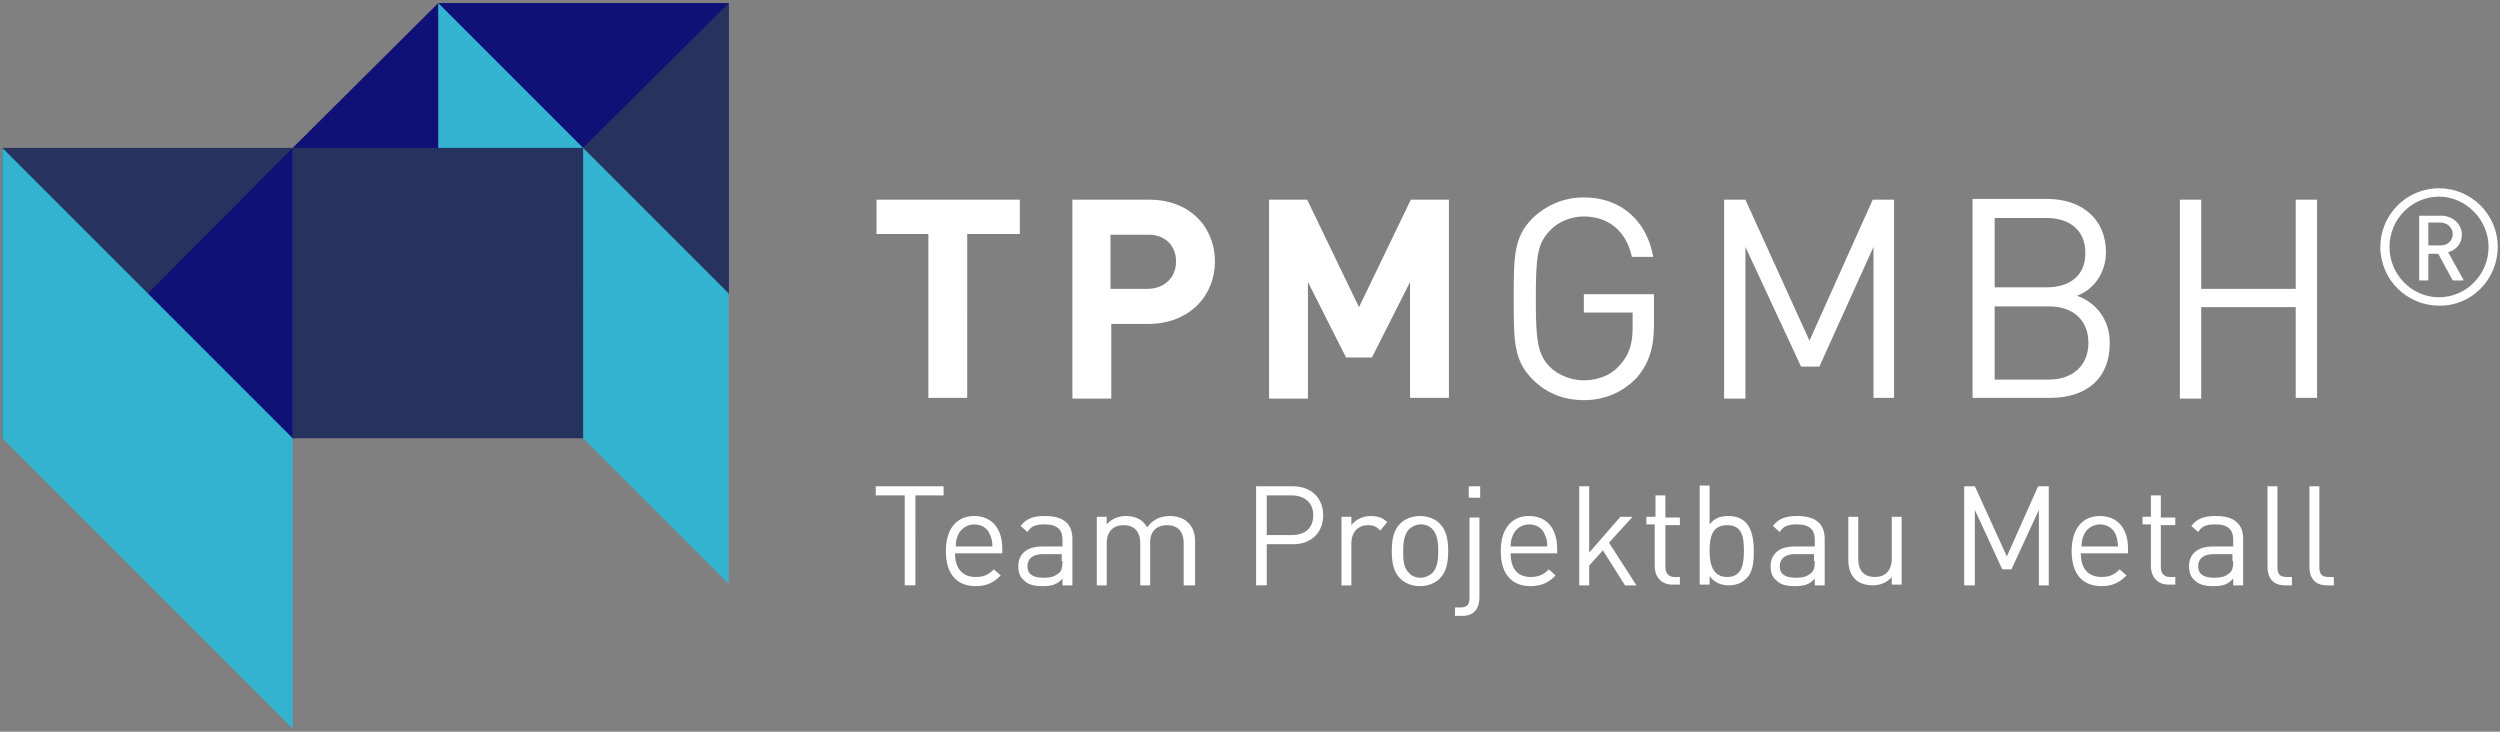
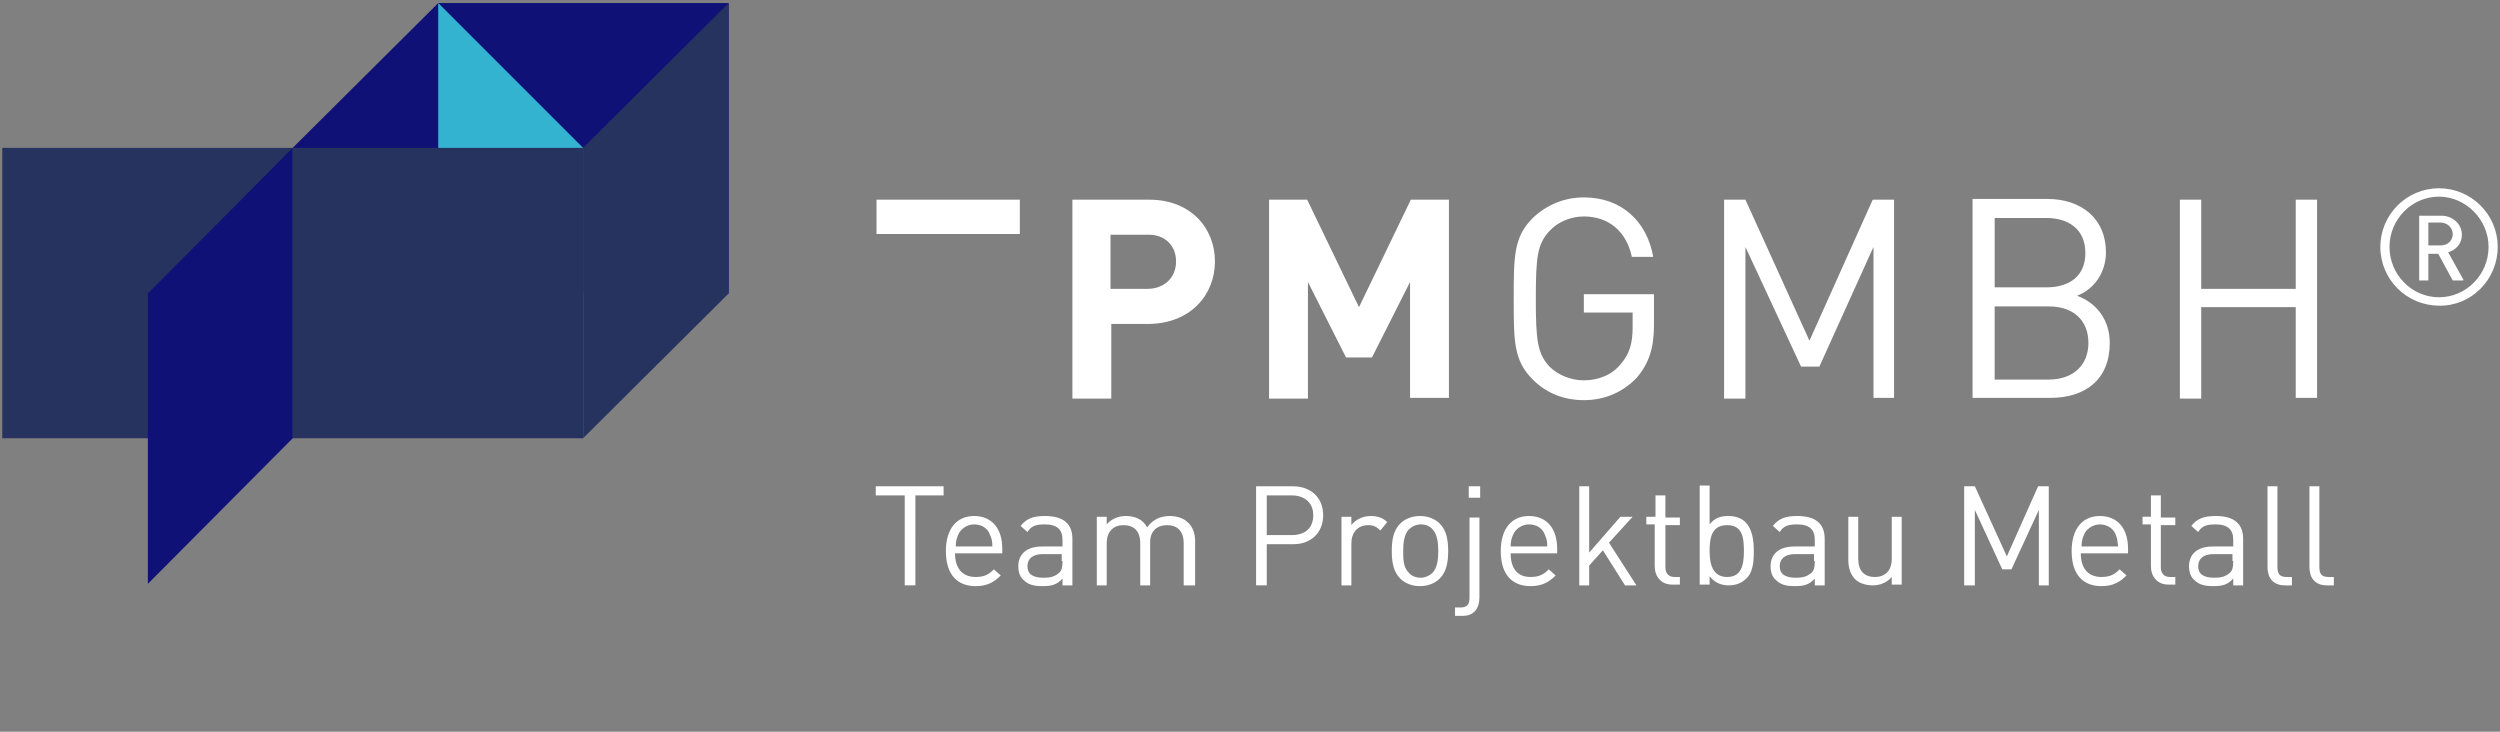
<svg xmlns="http://www.w3.org/2000/svg" version="1.1" id="Ebene_1" x="0px" y="0px" viewBox="0 0 328 96" style="enable-background:new 0 0 328 96;" xml:space="preserve">
  <rect x="0" y="0" width="328" height="96" fill="#808080" stroke="none" />
  <style type="text/css">
	.st0{fill:#FFFFFF;}
	.st1{fill:#27335F;}
	.st2{fill:#0F1177;}
	.st3{fill:#34B3D1;}
</style>
  <g>
-     <path class="st0" d="M133.8,30.7v-4.5H115v4.5h6.8v21.5h5.1V30.7H133.8L133.8,30.7z M159.4,34.3c0-4.4-3.2-8.1-8.6-8.1h-10.1v26.1   h5.1v-9.8h5C156.2,42.4,159.4,38.7,159.4,34.3L159.4,34.3z M154.3,34.3c0,2.1-1.5,3.6-3.8,3.6h-4.8v-7.1h4.8   C152.8,30.7,154.3,32.2,154.3,34.3L154.3,34.3z M190.1,52.2V26.2h-5l-6.8,14.1l-6.8-14.1h-5v26.1h5.1V37l5,9.9h3.4l5-9.9v15.2   H190.1L190.1,52.2z M217,42.7v-4.1h-9.2V41h6.4v2c0,2-0.4,3.4-1.5,4.7c-1.2,1.5-3,2.2-4.9,2.2c-1.7,0-3.4-0.7-4.5-1.8   c-1.6-1.7-1.8-3.5-1.8-8.9c0-5.5,0.2-7.2,1.8-8.9c1.1-1.2,2.8-1.9,4.5-1.9c3.3,0,5.6,2,6.3,5.3h2.8c-0.8-4.6-4.1-7.8-9.1-7.8   c-2.6,0-4.9,1-6.7,2.7c-2.5,2.5-2.5,5-2.5,10.6s0,8.1,2.5,10.6c1.8,1.8,4.1,2.7,6.7,2.7c2.7,0,5.1-1,7-3   C216.3,47.7,217,45.7,217,42.7L217,42.7z M248.5,52.2V26.2h-2.8l-8.3,18.5L229,26.2h-2.8v26.1h2.8V32.4l7.3,15.7h2.4l7.1-15.7v19.8   H248.5L248.5,52.2z M276.8,45c0-3.1-1.8-5.3-4.3-6.2c2.2-0.8,3.8-3,3.8-5.7c0-4.4-3.2-7-7.7-7h-9.8v26.1H269   C273.6,52.2,276.8,49.8,276.8,45L276.8,45z M273.6,33.2c0,3.1-2.2,4.5-5.1,4.5h-6.8v-9.1h6.8C271.3,28.6,273.6,30,273.6,33.2   L273.6,33.2z M274,45c0,2.9-2,4.8-5.2,4.8h-7.1v-9.6h7.1C272,40.2,274,42,274,45L274,45z M304,52.2V26.2h-2.8v11.7h-12.4V26.2h-2.8   v26.1h2.8V40.3h12.4v11.9H304L304,52.2z M327.7,32.4c0-4.3-3.5-7.7-7.7-7.7c-4.3,0-7.7,3.5-7.7,7.7c0,4.3,3.5,7.7,7.7,7.7   C324.2,40.2,327.7,36.7,327.7,32.4L327.7,32.4z M326.5,32.4c0,3.6-2.9,6.6-6.5,6.6c-3.6,0-6.5-3-6.5-6.6c0-3.6,2.9-6.6,6.5-6.6   C323.5,25.8,326.5,28.8,326.5,32.4L326.5,32.4z M323.2,36.7l-2-3.6c1-0.3,1.8-1.1,1.8-2.3c0-1.4-1.2-2.5-2.7-2.5h-2.9v8.5h1.2v-3.5   h1.3l1.9,3.5H323.2L323.2,36.7z M321.8,30.7c0,0.9-0.7,1.5-1.6,1.5h-1.6v-3h1.6C321.1,29.2,321.8,29.9,321.8,30.7L321.8,30.7z" />
+     <path class="st0" d="M133.8,30.7v-4.5H115v4.5h6.8h5.1V30.7H133.8L133.8,30.7z M159.4,34.3c0-4.4-3.2-8.1-8.6-8.1h-10.1v26.1   h5.1v-9.8h5C156.2,42.4,159.4,38.7,159.4,34.3L159.4,34.3z M154.3,34.3c0,2.1-1.5,3.6-3.8,3.6h-4.8v-7.1h4.8   C152.8,30.7,154.3,32.2,154.3,34.3L154.3,34.3z M190.1,52.2V26.2h-5l-6.8,14.1l-6.8-14.1h-5v26.1h5.1V37l5,9.9h3.4l5-9.9v15.2   H190.1L190.1,52.2z M217,42.7v-4.1h-9.2V41h6.4v2c0,2-0.4,3.4-1.5,4.7c-1.2,1.5-3,2.2-4.9,2.2c-1.7,0-3.4-0.7-4.5-1.8   c-1.6-1.7-1.8-3.5-1.8-8.9c0-5.5,0.2-7.2,1.8-8.9c1.1-1.2,2.8-1.9,4.5-1.9c3.3,0,5.6,2,6.3,5.3h2.8c-0.8-4.6-4.1-7.8-9.1-7.8   c-2.6,0-4.9,1-6.7,2.7c-2.5,2.5-2.5,5-2.5,10.6s0,8.1,2.5,10.6c1.8,1.8,4.1,2.7,6.7,2.7c2.7,0,5.1-1,7-3   C216.3,47.7,217,45.7,217,42.7L217,42.7z M248.5,52.2V26.2h-2.8l-8.3,18.5L229,26.2h-2.8v26.1h2.8V32.4l7.3,15.7h2.4l7.1-15.7v19.8   H248.5L248.5,52.2z M276.8,45c0-3.1-1.8-5.3-4.3-6.2c2.2-0.8,3.8-3,3.8-5.7c0-4.4-3.2-7-7.7-7h-9.8v26.1H269   C273.6,52.2,276.8,49.8,276.8,45L276.8,45z M273.6,33.2c0,3.1-2.2,4.5-5.1,4.5h-6.8v-9.1h6.8C271.3,28.6,273.6,30,273.6,33.2   L273.6,33.2z M274,45c0,2.9-2,4.8-5.2,4.8h-7.1v-9.6h7.1C272,40.2,274,42,274,45L274,45z M304,52.2V26.2h-2.8v11.7h-12.4V26.2h-2.8   v26.1h2.8V40.3h12.4v11.9H304L304,52.2z M327.7,32.4c0-4.3-3.5-7.7-7.7-7.7c-4.3,0-7.7,3.5-7.7,7.7c0,4.3,3.5,7.7,7.7,7.7   C324.2,40.2,327.7,36.7,327.7,32.4L327.7,32.4z M326.5,32.4c0,3.6-2.9,6.6-6.5,6.6c-3.6,0-6.5-3-6.5-6.6c0-3.6,2.9-6.6,6.5-6.6   C323.5,25.8,326.5,28.8,326.5,32.4L326.5,32.4z M323.2,36.7l-2-3.6c1-0.3,1.8-1.1,1.8-2.3c0-1.4-1.2-2.5-2.7-2.5h-2.9v8.5h1.2v-3.5   h1.3l1.9,3.5H323.2L323.2,36.7z M321.8,30.7c0,0.9-0.7,1.5-1.6,1.5h-1.6v-3h1.6C321.1,29.2,321.8,29.9,321.8,30.7L321.8,30.7z" />
    <path class="st0" d="M123.8,65v-1.2h-8.9V65h3.8v11.8h1.4V65H123.8L123.8,65z M131.5,72.6V72c0-2.7-1.4-4.3-3.7-4.3   c-2.3,0-3.7,1.7-3.7,4.6c0,3.2,1.6,4.6,3.9,4.6c1.5,0,2.4-0.5,3.3-1.4l-0.9-0.8c-0.7,0.7-1.3,1-2.4,1c-1.7,0-2.7-1.1-2.7-3.1H131.5   L131.5,72.6z M130.2,71.7h-4.8c0-0.7,0.1-1,0.3-1.5c0.3-0.8,1.2-1.4,2.1-1.4c1,0,1.8,0.5,2.1,1.4C130.1,70.7,130.2,70.9,130.2,71.7   L130.2,71.7z M140.7,76.8v-6.1c0-2-1.2-3-3.6-3c-1.5,0-2.4,0.3-3.2,1.3l0.9,0.8c0.5-0.8,1.1-1,2.3-1c1.6,0,2.3,0.7,2.3,2v0.9h-2.7   c-2,0-3.1,1-3.1,2.6c0,0.7,0.2,1.4,0.7,1.8c0.6,0.6,1.3,0.8,2.5,0.8c1.2,0,1.9-0.2,2.6-1v0.9H140.7L140.7,76.8z M139.4,73.6   c0,0.8-0.1,1.3-0.5,1.6c-0.6,0.5-1.2,0.6-2,0.6c-1.4,0-2.1-0.5-2.1-1.5c0-1,0.7-1.6,2-1.6h2.5V73.6L139.4,73.6z M156.8,76.8V71   c0-1-0.3-1.9-1-2.5c-0.5-0.5-1.4-0.8-2.3-0.8c-1.3,0-2.3,0.5-3,1.5c-0.5-1-1.5-1.5-2.8-1.5c-1,0-1.9,0.4-2.5,1.1v-1h-1.3v9h1.3   v-5.5c0-1.6,0.9-2.4,2.2-2.4c1.4,0,2.2,0.8,2.2,2.4v5.5h1.3v-5.7c0-1.4,0.9-2.2,2.2-2.2c1.4,0,2.2,0.8,2.2,2.4v5.5H156.8   L156.8,76.8z M173.6,67.6c0-2.3-1.6-3.8-4-3.8h-4.8v13h1.4v-5.4h3.5C172,71.4,173.6,69.9,173.6,67.6L173.6,67.6z M172.3,67.6   c0,1.7-1.1,2.6-2.8,2.6h-3.3V65h3.3C171.1,65,172.3,65.9,172.3,67.6L172.3,67.6z M182,68.5c-0.6-0.6-1.3-0.8-2.2-0.8   c-1,0-2,0.5-2.5,1.2v-1.1h-1.3v9h1.3v-5.5c0-1.4,0.8-2.4,2.2-2.4c0.7,0,1.1,0.2,1.6,0.7L182,68.5L182,68.5z M190,72.3   c0-1.4-0.2-2.7-1.1-3.6c-0.6-0.6-1.5-1-2.6-1c-1.1,0-2,0.4-2.6,1c-0.9,0.9-1.1,2.2-1.1,3.6c0,1.4,0.2,2.7,1.1,3.6   c0.6,0.6,1.5,1,2.6,1c1.1,0,2-0.4,2.6-1C189.8,75,190,73.7,190,72.3L190,72.3z M188.7,72.3c0,1-0.1,2.1-0.7,2.8   c-0.4,0.4-1,0.7-1.6,0.7c-0.6,0-1.2-0.2-1.6-0.7c-0.7-0.7-0.7-1.8-0.7-2.8c0-1,0.1-2.1,0.7-2.8c0.4-0.4,1-0.7,1.6-0.7   c0.6,0,1.2,0.2,1.6,0.7C188.6,70.2,188.7,71.3,188.7,72.3L188.7,72.3z M194.2,65.3v-1.5h-1.5v1.5H194.2L194.2,65.3z M194.1,78.4   V67.9h-1.3v10.5c0,0.9-0.3,1.3-1.2,1.3h-0.7v1.1h1C193.4,80.8,194.1,79.8,194.1,78.4L194.1,78.4z M204.3,72.6V72   c0-2.7-1.4-4.3-3.7-4.3c-2.3,0-3.7,1.7-3.7,4.6c0,3.2,1.6,4.6,3.9,4.6c1.5,0,2.4-0.5,3.3-1.4l-0.9-0.8c-0.7,0.7-1.3,1-2.4,1   c-1.7,0-2.6-1.1-2.6-3.1H204.3L204.3,72.6z M203,71.7h-4.8c0-0.7,0.1-1,0.3-1.5c0.3-0.8,1.2-1.4,2.1-1.4c1,0,1.8,0.5,2.1,1.4   C202.9,70.7,203,70.9,203,71.7L203,71.7z M214.7,76.8l-3.6-5.6l3.1-3.4h-1.6l-4.1,4.7v-8.7h-1.3v13h1.3v-2.6l1.8-2l2.9,4.6H214.7   L214.7,76.8z M220.4,76.8v-1.1h-0.7c-0.8,0-1.2-0.5-1.2-1.3v-5.5h1.9v-1h-1.9V65h-1.3v2.8H216v1h1.1v5.5c0,1.3,0.8,2.4,2.3,2.4   H220.4L220.4,76.8z M230.1,72.3c0-1.4-0.2-2.9-1.1-3.8c-0.5-0.5-1.3-0.8-2.2-0.8c-1,0-1.8,0.2-2.5,1.1v-5.1H223v13h1.3v-1.1   c0.7,0.9,1.6,1.2,2.5,1.2c0.9,0,1.7-0.3,2.2-0.8C230,75.2,230.1,73.7,230.1,72.3L230.1,72.3z M228.8,72.3c0,1.8-0.3,3.4-2.2,3.4   s-2.3-1.7-2.3-3.4c0-1.8,0.3-3.4,2.3-3.4S228.8,70.5,228.8,72.3L228.8,72.3z M239.4,76.8v-6.1c0-2-1.2-3-3.6-3   c-1.5,0-2.4,0.3-3.2,1.3l0.9,0.8c0.5-0.8,1.1-1,2.3-1c1.6,0,2.3,0.7,2.3,2v0.9h-2.7c-2,0-3.1,1-3.1,2.6c0,0.7,0.2,1.4,0.7,1.8   c0.6,0.6,1.3,0.8,2.5,0.8c1.2,0,1.9-0.2,2.6-1v0.9H239.4L239.4,76.8z M238.1,73.6c0,0.8-0.1,1.3-0.5,1.6c-0.6,0.5-1.2,0.6-2,0.6   c-1.4,0-2.1-0.5-2.1-1.5c0-1,0.7-1.6,2-1.6h2.5V73.6L238.1,73.6z M249.5,76.8v-9h-1.3v5.5c0,1.6-0.9,2.4-2.2,2.4   c-1.4,0-2.2-0.8-2.2-2.4v-5.5h-1.3v5.7c0,1,0.3,1.9,0.9,2.5c0.5,0.5,1.4,0.8,2.3,0.8c1,0,1.9-0.4,2.5-1.1v1H249.5L249.5,76.8z    M268.8,76.8v-13h-1.4l-4.1,9.2l-4.2-9.2h-1.4v13h1.4v-9.9l3.6,7.8h1.2l3.6-7.8v9.9H268.8L268.8,76.8z M279.2,72.6V72   c0-2.7-1.4-4.3-3.7-4.3c-2.3,0-3.7,1.7-3.7,4.6c0,3.2,1.6,4.6,3.9,4.6c1.5,0,2.4-0.5,3.3-1.4l-0.9-0.8c-0.7,0.7-1.3,1-2.4,1   c-1.7,0-2.7-1.1-2.7-3.1H279.2L279.2,72.6z M277.9,71.7h-4.8c0-0.7,0.1-1,0.3-1.5c0.3-0.8,1.2-1.4,2.1-1.4c0.9,0,1.8,0.5,2.1,1.4   C277.8,70.7,277.8,70.9,277.9,71.7L277.9,71.7z M285.4,76.8v-1.1h-0.7c-0.8,0-1.2-0.5-1.2-1.3v-5.5h1.9v-1h-1.9V65h-1.3v2.8h-1.1v1   h1.1v5.5c0,1.3,0.8,2.4,2.3,2.4H285.4L285.4,76.8z M294.3,76.8v-6.1c0-2-1.2-3-3.6-3c-1.5,0-2.4,0.3-3.2,1.3l0.9,0.8   c0.5-0.8,1.1-1,2.3-1c1.6,0,2.3,0.7,2.3,2v0.9h-2.7c-2,0-3.1,1-3.1,2.6c0,0.7,0.2,1.4,0.7,1.8c0.6,0.6,1.3,0.8,2.5,0.8   c1.2,0,1.9-0.2,2.6-1v0.9H294.3L294.3,76.8z M293,73.6c0,0.8-0.1,1.3-0.5,1.6c-0.6,0.5-1.2,0.6-2,0.6c-1.4,0-2.1-0.5-2.1-1.5   c0-1,0.7-1.6,2-1.6h2.5V73.6L293,73.6z M300.7,76.8v-1.1H300c-0.9,0-1.2-0.4-1.2-1.3V63.8h-1.3v10.6c0,1.4,0.7,2.4,2.3,2.4H300.7   L300.7,76.8z M306.2,76.8v-1.1h-0.7c-0.9,0-1.2-0.4-1.2-1.3V63.8h-1.3v10.6c0,1.4,0.7,2.4,2.3,2.4H306.2L306.2,76.8z" />
    <polygon class="st1" points="38.4,57.5 0.3,57.5 0.3,19.4 38.4,19.4 38.4,57.5  " />
    <polygon class="st2" points="19.4,38.5 19.4,76.6 38.4,57.5 38.4,19.4 19.4,38.5  " />
    <polygon class="st2" points="38.4,19.4 57.5,0.4 57.5,38.5 38.4,57.5 38.4,19.4  " />
    <polygon class="st2" points="57.5,38.5 57.5,0.4 95.6,0.4 95.6,38.5 57.5,38.5  " />
    <polygon class="st1" points="95.6,0.4 76.5,19.4 76.5,57.5 95.6,38.5 95.6,0.4  " />
-     <polygon class="st3" points="0.3,19.4 0.3,57.5 38.4,95.6 38.4,57.5 0.3,19.4  " />
-     <polygon class="st3" points="76.5,19.4 95.6,38.5 95.6,76.6 76.5,57.5 76.5,19.4  " />
    <polygon class="st3" points="57.5,38.5 76.5,57.5 76.5,19.4 57.5,0.4 57.5,38.5  " />
    <polygon class="st1" points="76.5,57.5 38.4,57.5 38.4,19.4 76.5,19.4 76.5,57.5  " />
  </g>
</svg>